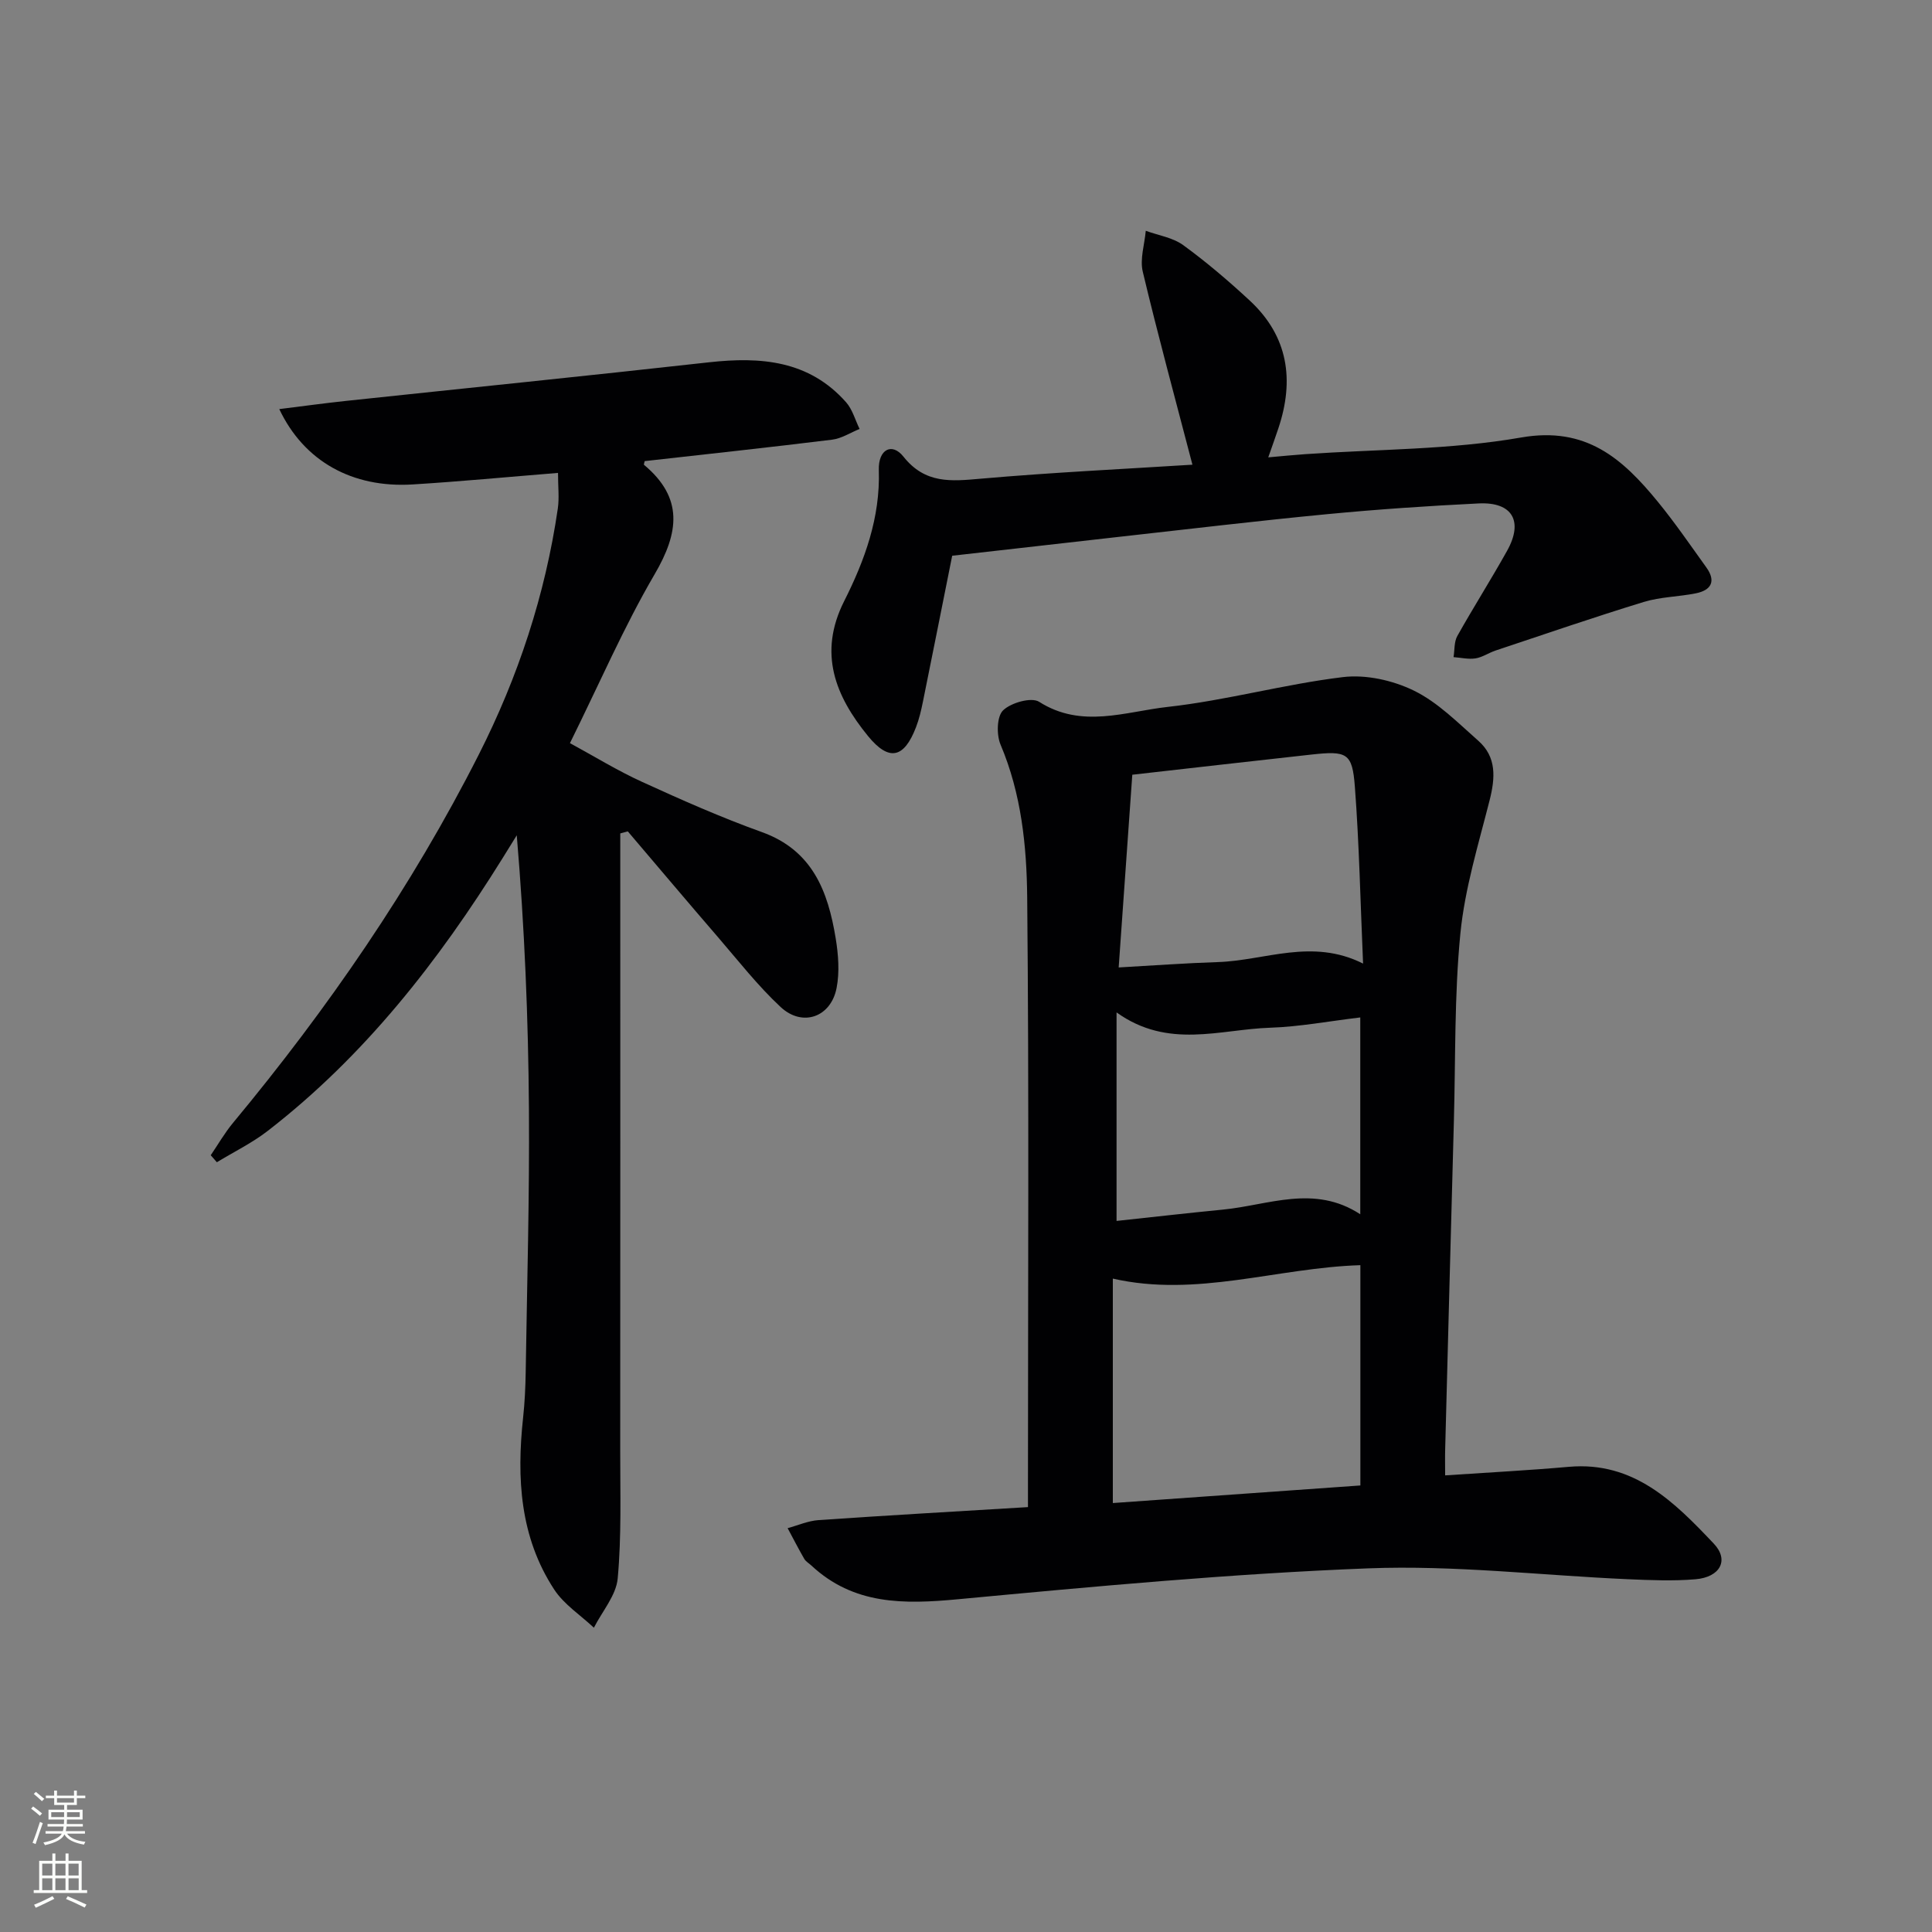
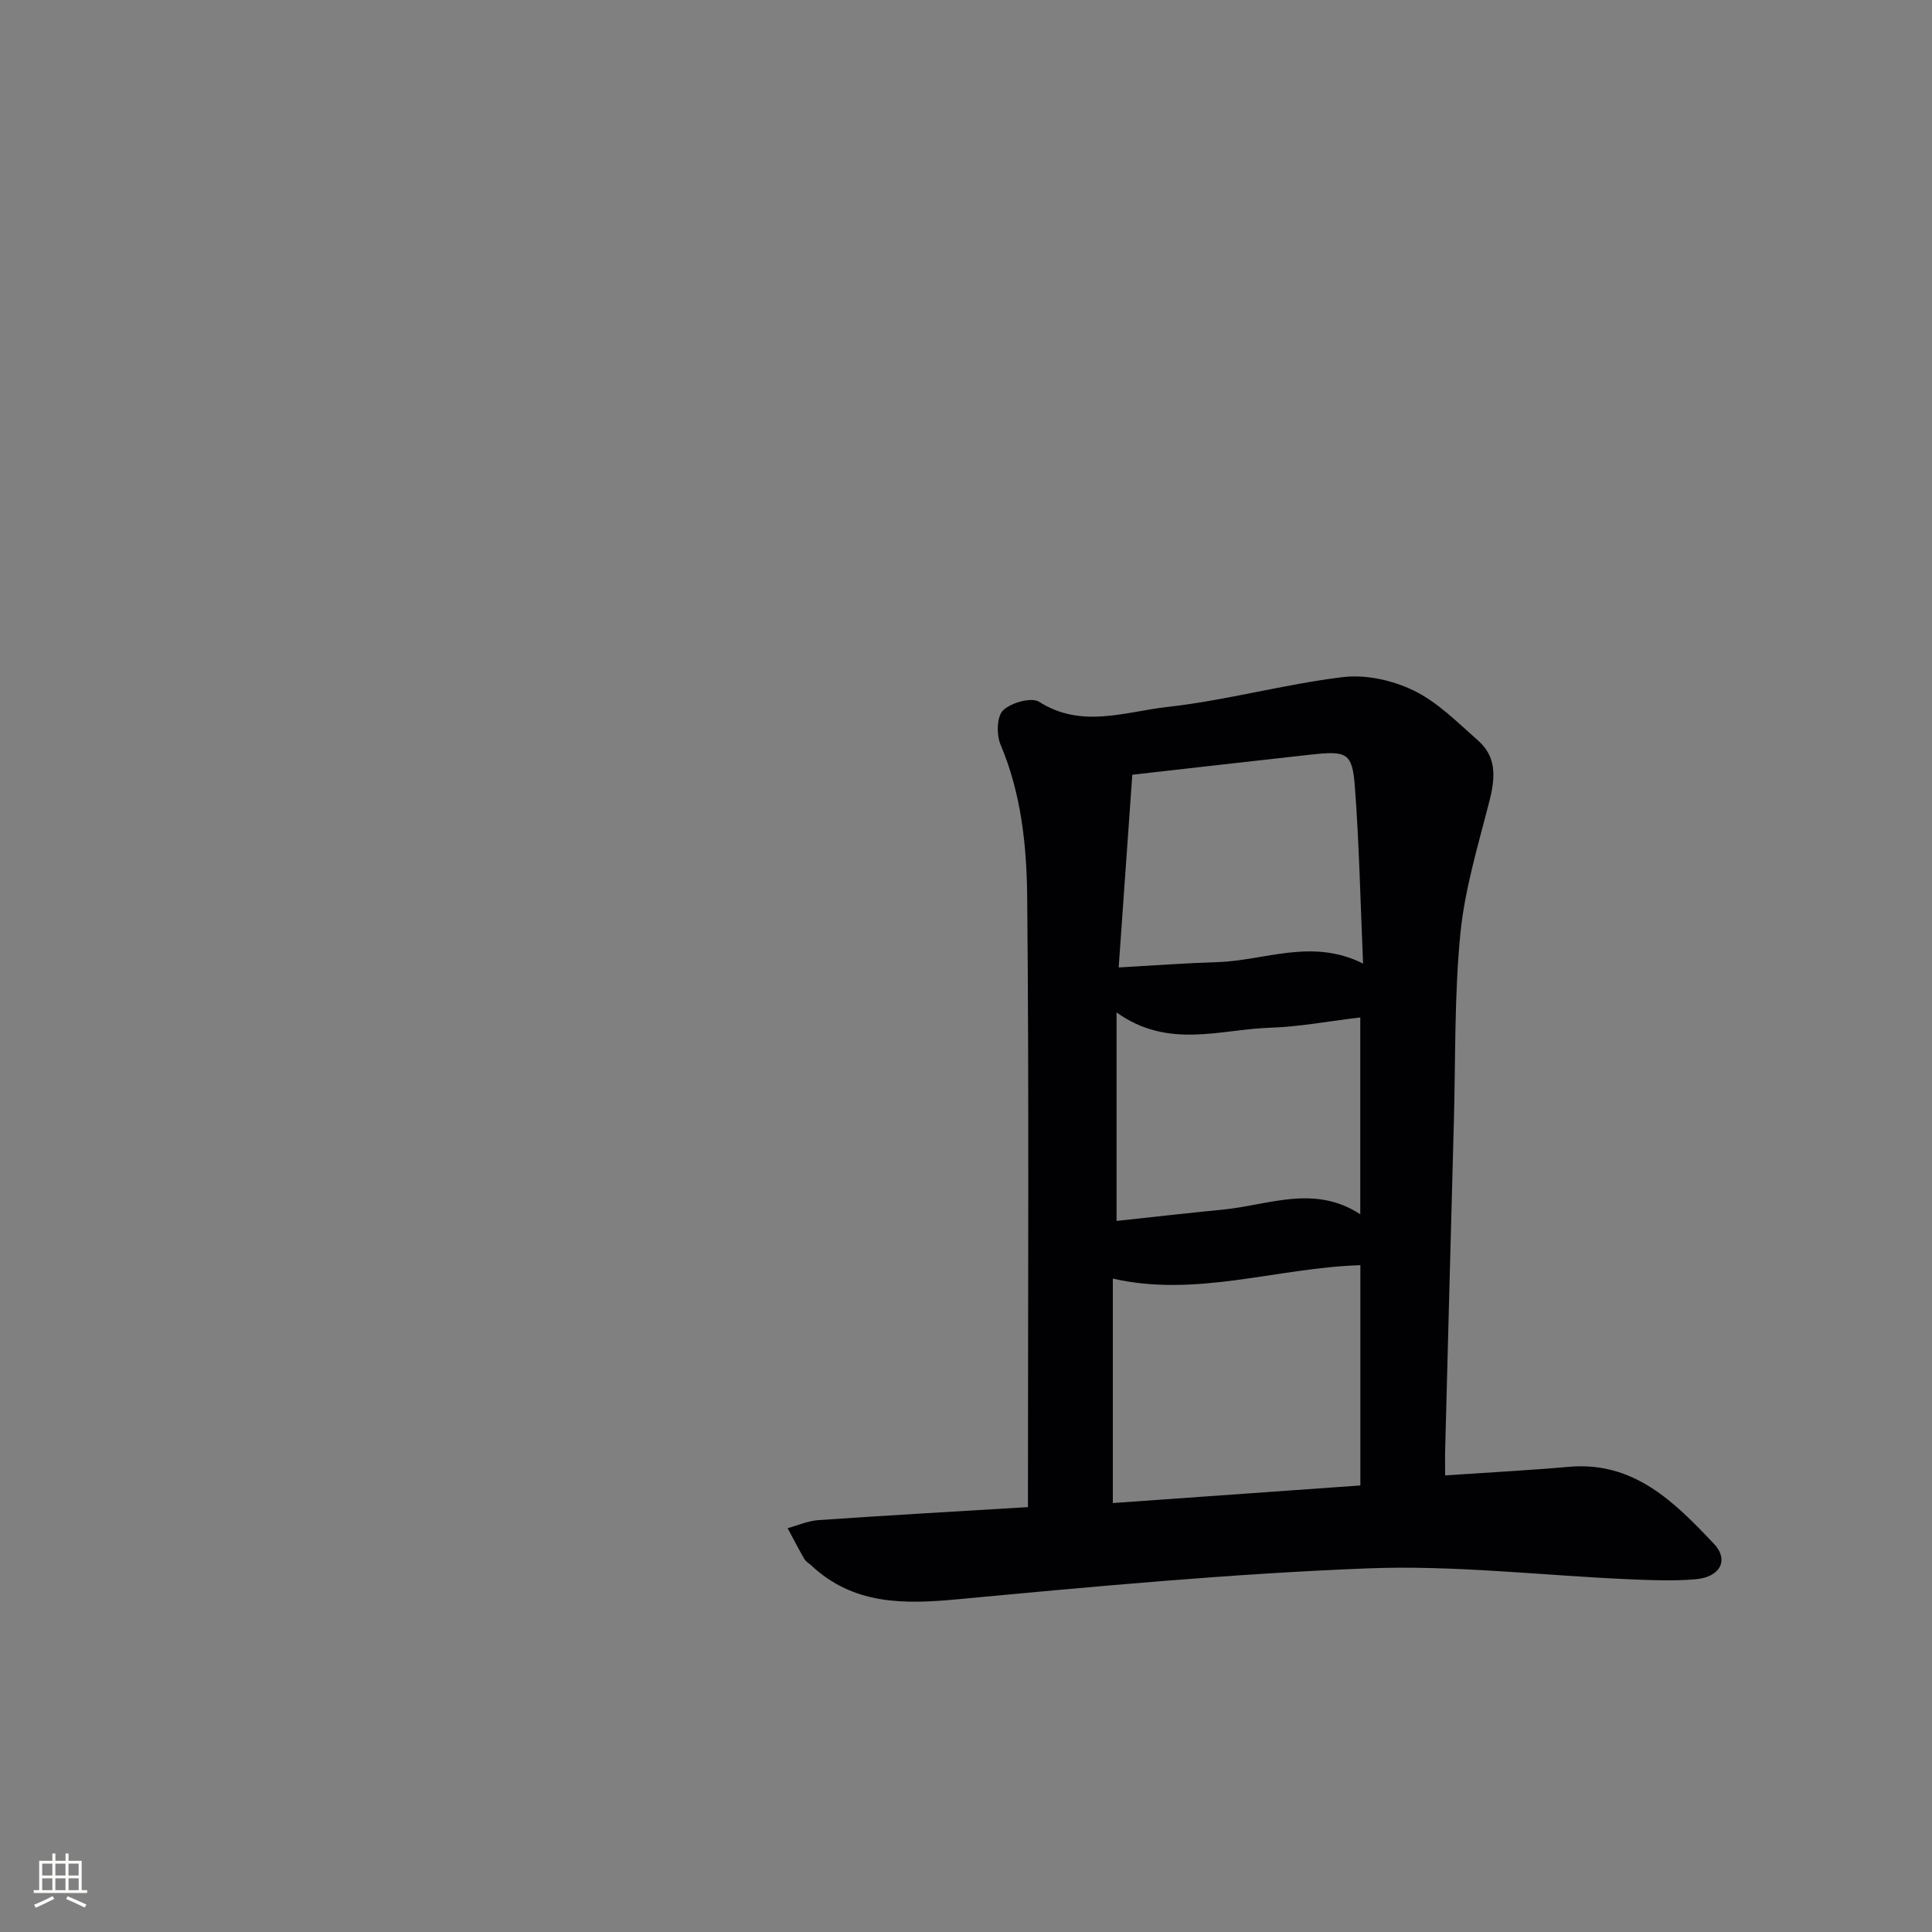
<svg xmlns="http://www.w3.org/2000/svg" enable-background="new 0 0 400 400" viewBox="0 0 400 400">
  <rect x="0" y="0" width="400" height="400" fill="#808080" stroke="none" />
  <g fill="#010103">
    <path d="m299.2 305.46c9.07-.61 17.35-1.04 25.61-1.77 13.48-1.19 21.89 7.33 30.01 15.9 3.25 3.43 1.3 6.95-3.78 7.38-4.63.39-9.32.19-13.98-.01-17.94-.79-35.92-2.94-53.79-2.25-28.36 1.1-56.69 3.75-84.96 6.4-11.17 1.05-21.57 1.19-30.35-7.01-.49-.45-1.13-.81-1.45-1.36-1.2-2.08-2.3-4.23-3.44-6.35 2.13-.58 4.24-1.52 6.41-1.67 14.25-.98 28.51-1.79 43.35-2.69 0-1.95 0-3.57 0-5.19 0-40.32.23-80.65-.16-120.97-.1-10.71-1.2-21.52-5.52-31.71-.86-2.04-.78-5.83.53-7.09 1.64-1.59 5.87-2.78 7.46-1.77 8.82 5.62 17.89 2.02 26.61 1.06 12.17-1.35 24.11-4.7 36.27-6.17 4.77-.58 10.35.66 14.72 2.8 4.95 2.42 9.08 6.63 13.31 10.36 3.85 3.39 3.53 7.71 2.35 12.37-2.31 9.11-5.12 18.23-6.04 27.51-1.27 12.89-.99 25.92-1.35 38.9-.62 22.62-1.21 45.24-1.8 67.85-.05 1.62-.01 3.25-.01 5.48zm-68.8-40.74v46.47c17.36-1.23 34.34-2.44 51.25-3.64 0-15.67 0-30.72 0-45.61-17.28.54-33.9 6.74-51.25 2.78zm4.03-104.32c-.92 13.04-1.85 26.12-2.82 39.9 7.31-.41 13.9-.9 20.51-1.11 9.79-.31 19.5-5.01 30.09.31-.56-12.83-.8-24.76-1.7-36.63-.53-7-1.62-7.46-9.05-6.64-12.19 1.34-24.38 2.74-37.03 4.17zm47.2 91c0-14.16 0-27.39 0-40.75-6.48.77-12.56 1.93-18.68 2.13-10.38.34-21.08 4.49-31.78-3.17v43.17c7.3-.78 14.68-1.63 22.08-2.35 9.4-.92 18.85-5.26 28.38.97z" />
-     <path d="m128.42 172.55c0 42.63.02 85.26-.01 127.89-.01 8.79.28 17.62-.52 26.35-.32 3.52-3.21 6.81-4.93 10.21-2.78-2.61-6.19-4.81-8.22-7.91-7.1-10.85-7.79-23.05-6.44-35.55.34-3.14.49-6.31.54-9.46.28-18.14.8-36.29.67-54.43-.13-18.77-.9-37.53-2.52-56.71-.98 1.59-1.96 3.17-2.95 4.76-13.28 21.34-28.58 40.94-48.61 56.44-3.24 2.51-7.01 4.34-10.53 6.49-.42-.48-.85-.97-1.27-1.45 1.53-2.25 2.89-4.63 4.62-6.71 19.62-23.64 36.97-48.8 50.87-76.23 8.15-16.08 13.76-33.07 16.37-50.96.32-2.21.04-4.5.04-7.37-10.64.86-20.37 1.79-30.12 2.39-12.45.76-22.46-4.77-27.59-15.6 4.74-.59 9.19-1.2 13.65-1.68 25.11-2.67 50.23-5.21 75.32-8.01 10.72-1.19 20.71-.4 28.39 8.28 1.32 1.5 1.88 3.67 2.79 5.52-1.89.76-3.73 1.98-5.69 2.22-12.96 1.6-25.94 2.99-38.81 4.44-.09.46-.2.71-.14.76 8.22 6.86 7.25 14.05 2.19 22.69-6.36 10.88-11.38 22.54-17.52 34.94 5.02 2.72 9.84 5.7 14.96 8.03 8.14 3.72 16.35 7.36 24.76 10.38 10.53 3.78 13.71 12.31 15.3 21.99.55 3.36.83 6.98.19 10.28-1.17 6.06-7.06 8.16-11.58 3.96-4.73-4.4-8.75-9.56-12.98-14.47-6.27-7.26-12.45-14.6-18.67-21.9-.54.14-1.05.28-1.56.42z" />
-     <path d="m197.14 115.06c-1.97 9.83-3.99 20.03-6.06 30.23-.36 1.78-.78 3.58-1.43 5.27-2.47 6.43-5.58 7.16-9.94 1.83-6.75-8.27-10.37-17.14-4.94-27.92 4.26-8.45 7.5-17.32 7.18-27.15-.14-4.27 2.72-5.78 5.1-2.78 4.5 5.67 9.86 5.11 15.99 4.57 14.83-1.3 29.72-2.01 43.84-2.9-3.57-13.7-7.14-26.77-10.28-39.95-.63-2.63.37-5.65.62-8.48 2.61.96 5.59 1.4 7.75 2.97 4.83 3.52 9.41 7.43 13.8 11.5 7.95 7.39 9.25 16.44 5.9 26.44-.57 1.71-1.18 3.4-2.09 6 2.96-.26 5.3-.5 7.64-.66 14.92-1.04 30.05-.89 44.71-3.45 13.48-2.36 21.02 4.41 28.27 13.26 3.58 4.37 6.78 9.05 10.08 13.64 2.05 2.85 1.02 4.72-2.17 5.36-3.57.72-7.34.73-10.79 1.79-10.28 3.15-20.46 6.65-30.66 10.05-1.42.47-2.73 1.4-4.16 1.63-1.47.23-3.04-.15-4.56-.26.24-1.47.1-3.15.78-4.37 3.33-5.94 6.99-11.7 10.31-17.65 3.42-6.13 1.08-10.14-5.88-9.8-10.46.51-20.91 1.22-31.34 2.22-14.22 1.36-28.41 3.06-42.61 4.64-11.69 1.31-23.37 2.65-35.06 3.97z" />
  </g>
-   <path d="m6.44 374.46.42-.45c.65.47 1.27.95 1.85 1.44l-.45.49c-.65-.56-1.25-1.06-1.82-1.48m.93 7.33-.63-.26c.55-1.36 1.05-2.8 1.53-4.33.19.1.38.19.59.27-.47 1.29-.96 2.73-1.49 4.32m-.38-10.38.44-.42c.43.34 1.01.82 1.74 1.44l-.49.49c-.53-.51-1.09-1.01-1.69-1.51m2.5.35h1.72v-1.04h.59v1.04h3.52v-1.04h.59v1.04h1.75v.53h-1.75v1.42h-2.03v.97h3.22v2.03h-3.24c0 .35-.01.66-.03.93h3.32v.53h-3.37c-.03.27-.08.58-.15.94h3.96v.53h-3.71c.67.92 1.93 1.48 3.79 1.68-.13.24-.23.44-.29.59-2.13-.38-3.48-1.08-4.04-2.12-.43.97-1.77 1.72-4.03 2.23-.09-.19-.2-.37-.33-.55 2.1-.42 3.37-1.03 3.81-1.83h-3.36v-.53h3.58c.08-.29.13-.61.16-.94h-3.33v-.53h3.39c.02-.27.04-.58.04-.93h-3.23v-2.03h3.25v-.97h-2.07v-1.42h-1.73zm1.12 3.44v1h2.65c.01-.3.02-.44.01-.4v-.25-.35zm1.19-2h3.52v-.91h-3.52zm4.71 2h-2.63v.59c0 .15-.01.28-.01.4h2.64z" fill="#fbfcfa" />
  <path d="m13.56 383.74h.63v1.52h2.72v6.07h1.13v.6h-11.06v-.6h1.13v-6.07h2.73v-1.52h.63v1.52h2.1v-1.52zm-2.69 8.83.38.56c-1.24.63-2.53 1.25-3.85 1.85-.1-.21-.21-.42-.34-.63 1.37-.55 2.63-1.15 3.81-1.78m-2.13-4.27h2.1v-2.45h-2.1zm0 3.04h2.1v-2.46h-2.1zm2.72-3.04h2.1v-2.45h-2.1zm0 3.04h2.1v-2.46h-2.1zm6.07 3.6c-1.41-.71-2.7-1.3-3.86-1.78l.35-.56c1.45.62 2.75 1.19 3.88 1.72zm-1.25-9.09h-2.1v2.45h2.1zm-2.09 5.49h2.1v-2.46h-2.1z" fill="#fbfcfa" />
</svg>